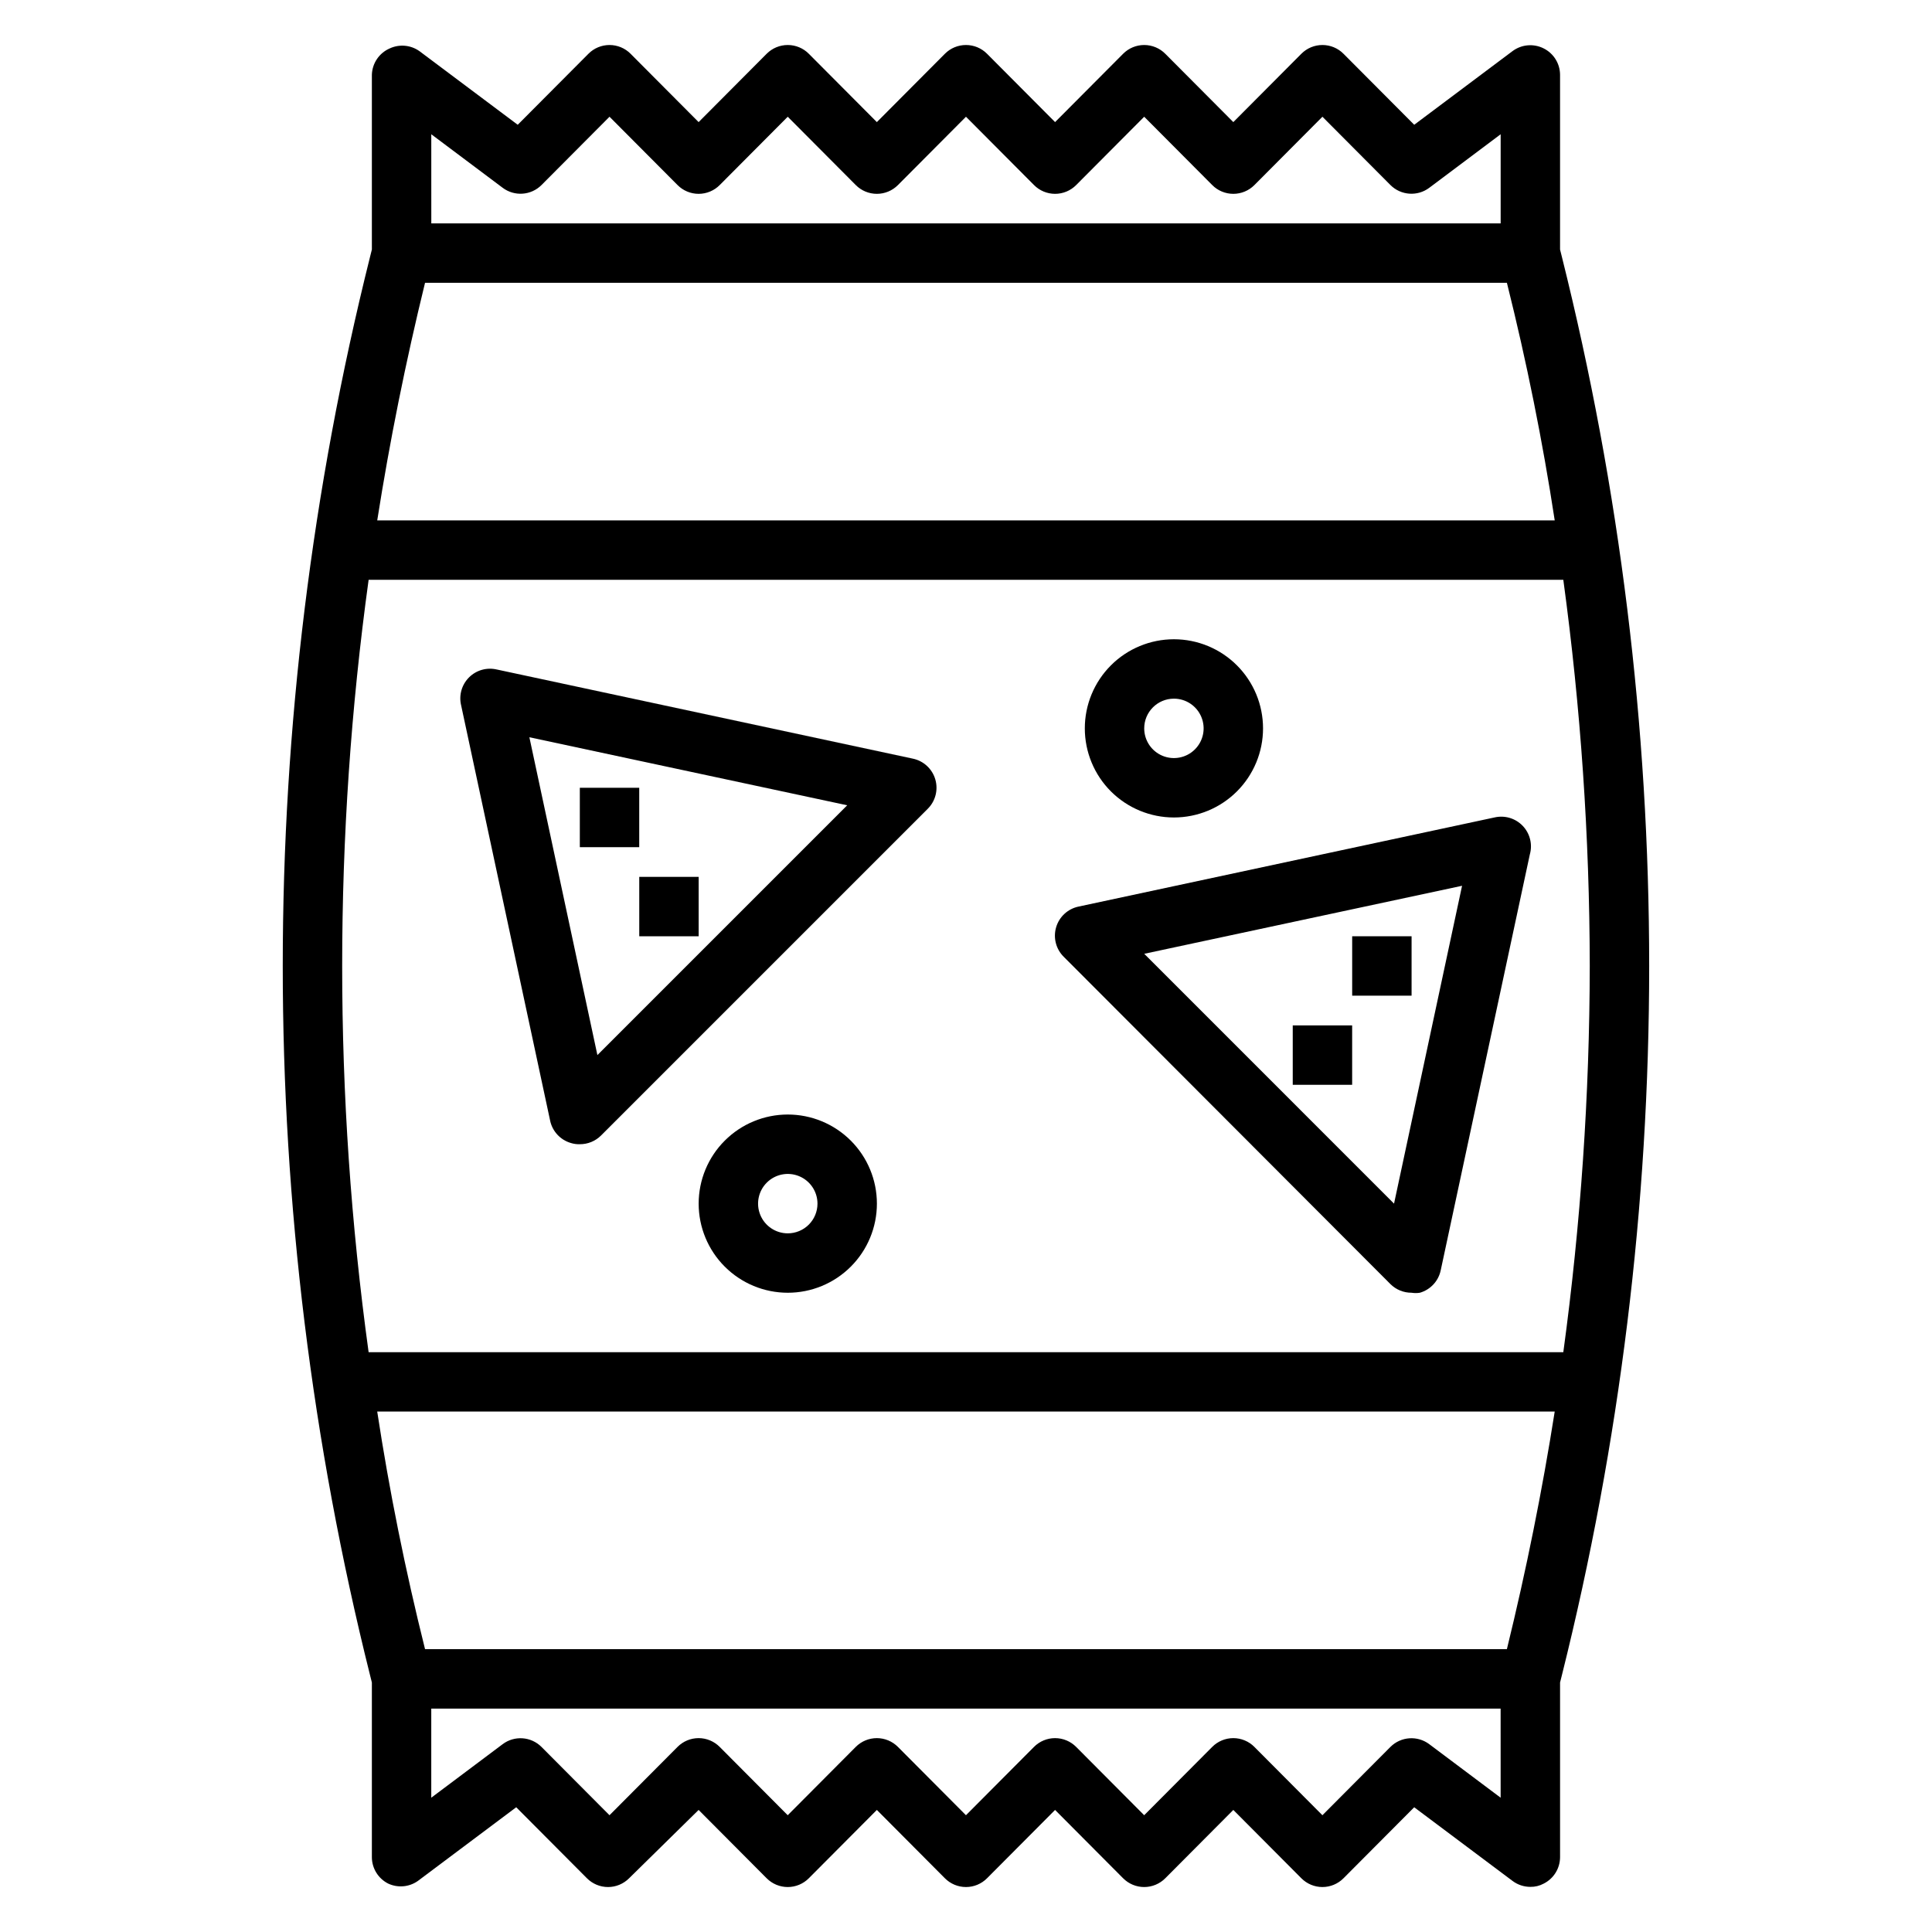
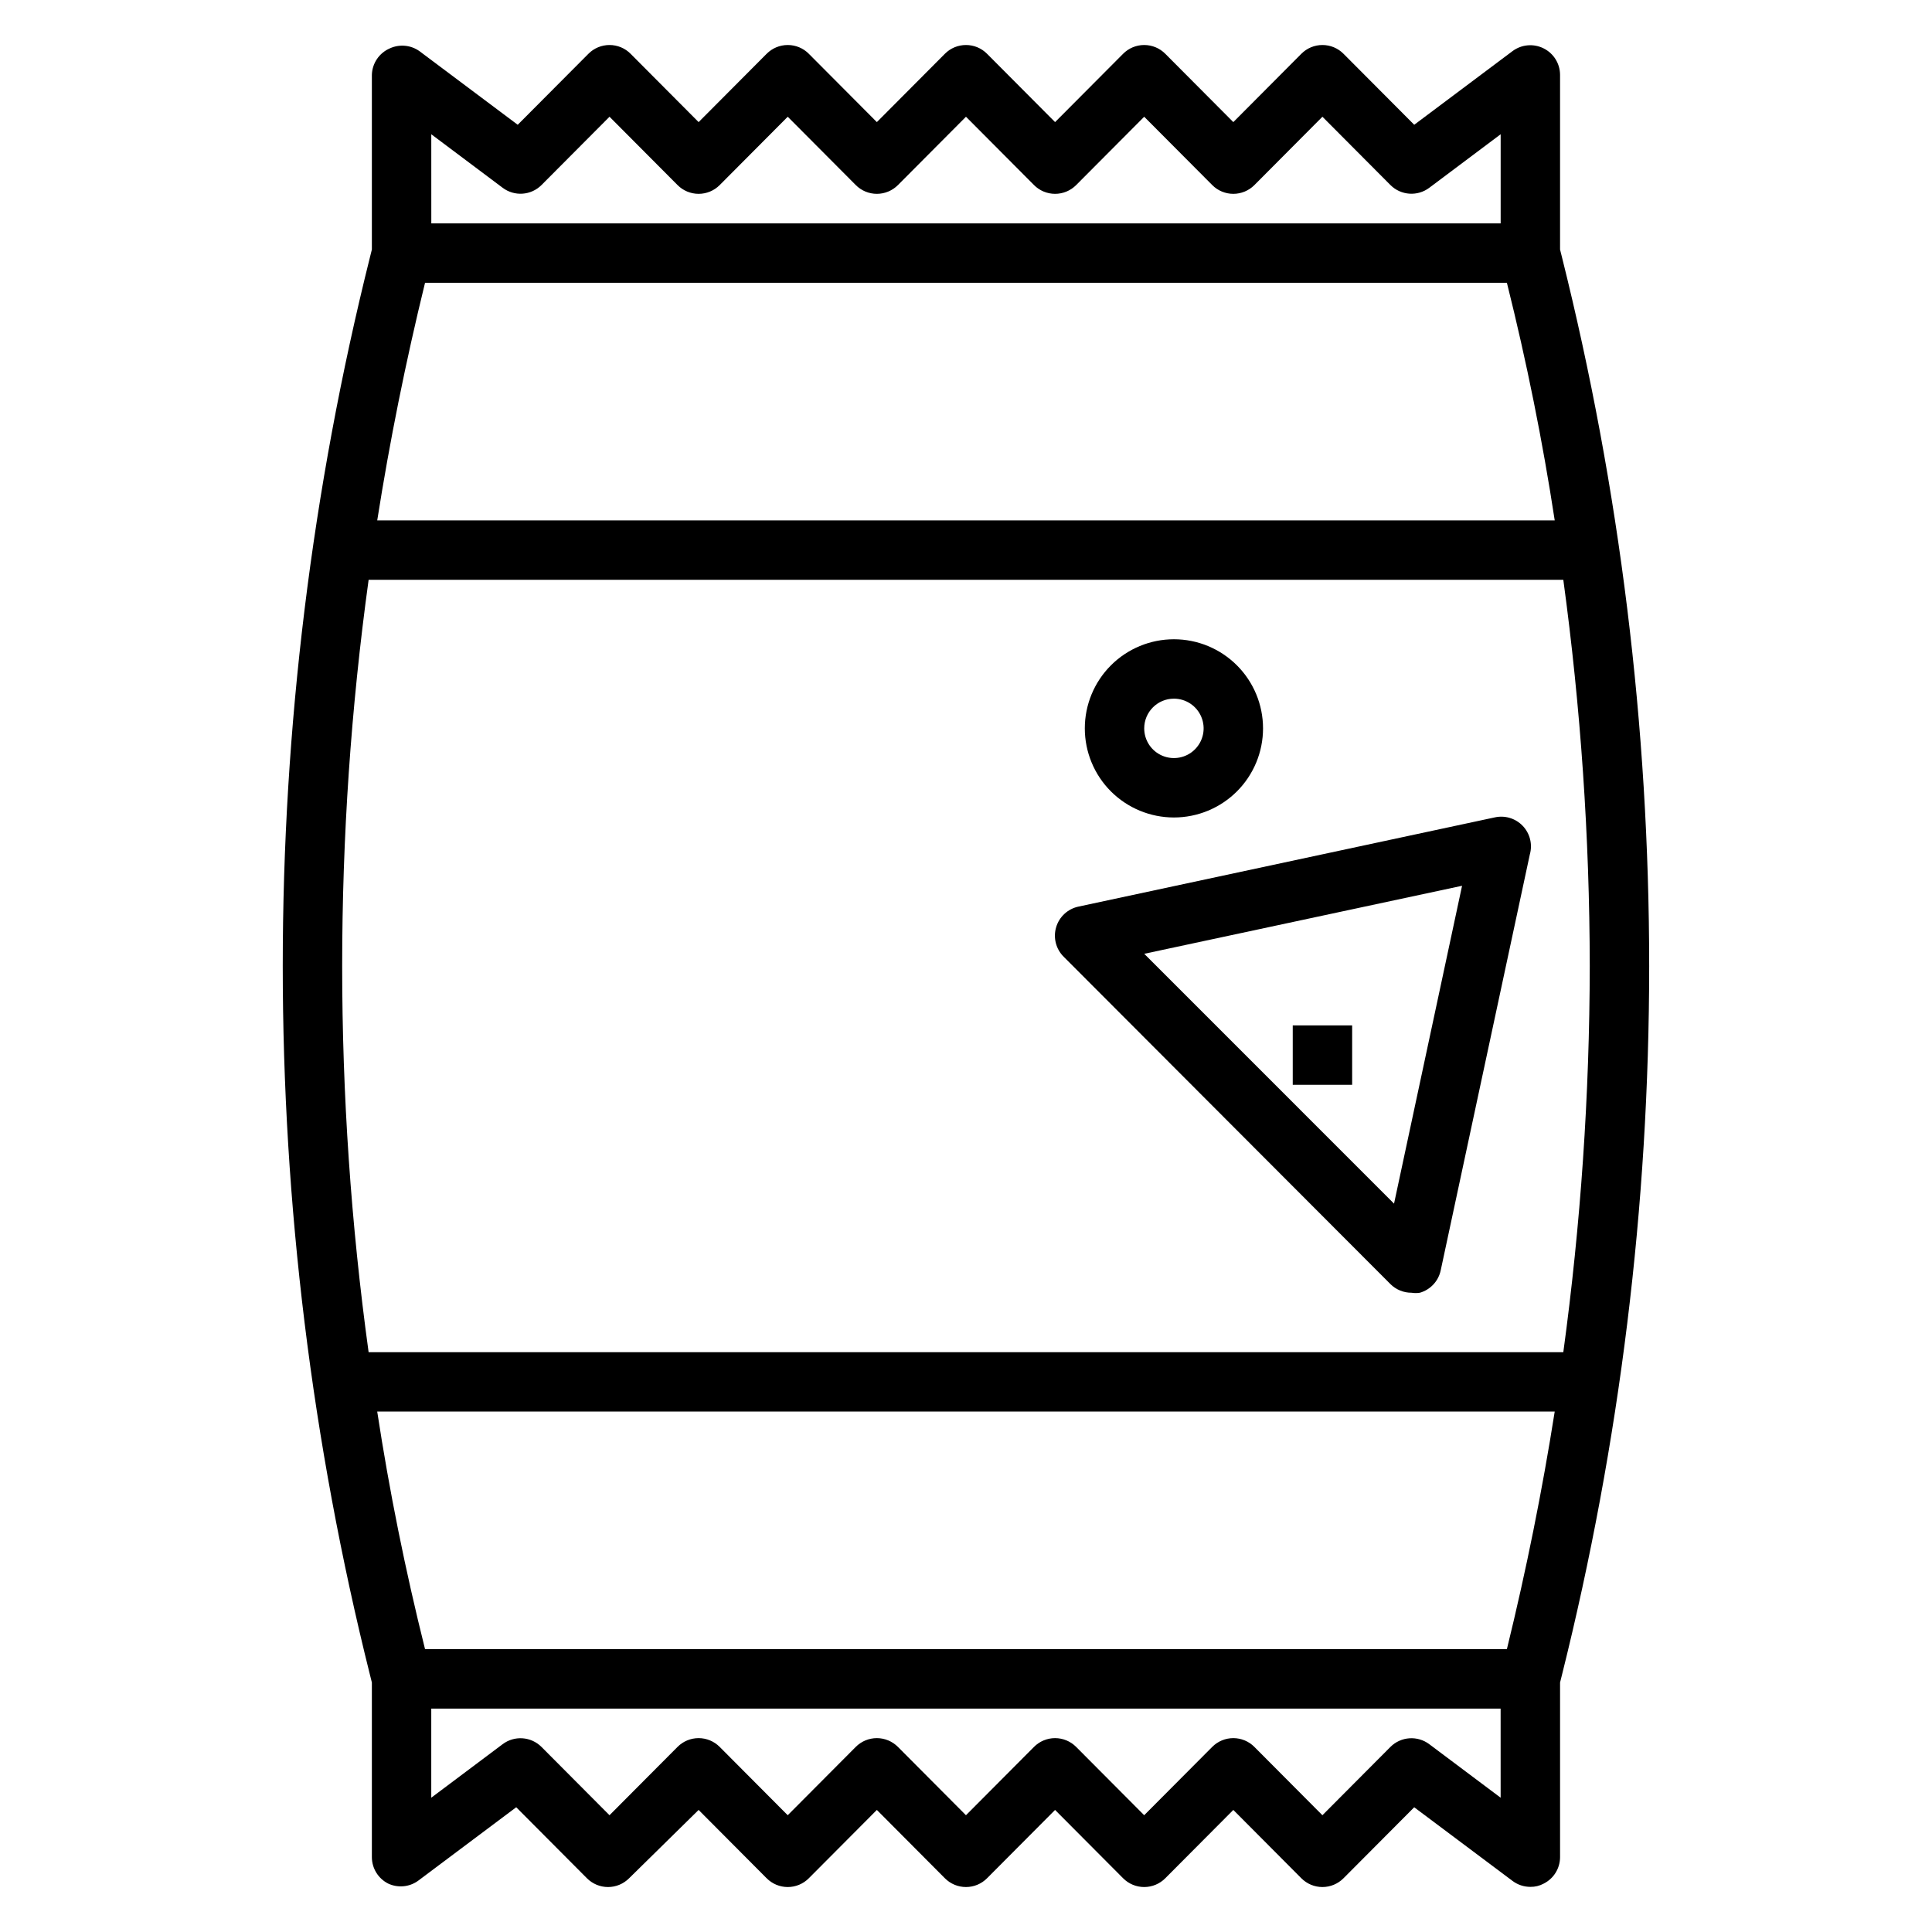
<svg xmlns="http://www.w3.org/2000/svg" fill="#000000" width="800px" height="800px" version="1.1" viewBox="144 144 512 512">
  <g>
    <path d="m581.05 400c-0.008-63.371-7.781-126.5-23.145-187.98l-0.473-1.891v-46.289c-0.008-2.961-1.68-5.672-4.328-7.004-2.668-1.352-5.867-1.078-8.266 0.707l-26.055 19.523-18.738-18.812c-1.477-1.492-3.488-2.328-5.59-2.328-2.098 0-4.109 0.836-5.586 2.328l-18.027 18.105-18.027-18.105c-1.48-1.492-3.492-2.328-5.59-2.328-2.098 0-4.109 0.836-5.59 2.328l-18.027 18.105-18.027-18.105c-1.477-1.492-3.488-2.328-5.586-2.328-2.102 0-4.113 0.836-5.59 2.328l-18.027 18.105-18.027-18.105c-1.477-1.492-3.488-2.328-5.59-2.328-2.098 0-4.109 0.836-5.59 2.328l-18.027 18.105-18.027-18.105h0.004c-1.48-1.492-3.492-2.328-5.59-2.328-2.102 0-4.113 0.836-5.59 2.328l-18.734 18.812-26.059-19.523c-2.305-1.629-5.309-1.902-7.871-0.707-2.801 1.219-4.641 3.953-4.723 7.004v46.289l-0.473 1.891c-30.859 123.42-30.859 252.54 0 375.97l0.473 1.891v46.285c0.008 2.965 1.684 5.672 4.328 7.004 2.562 1.195 5.566 0.926 7.871-0.707l26.055-19.523 18.734 18.812 0.004 0.004c1.48 1.488 3.492 2.328 5.59 2.328s4.109-0.84 5.59-2.328l18.418-18.105 18.027 18.105c1.48 1.488 3.492 2.328 5.59 2.328 2.102 0 4.113-0.84 5.59-2.328l18.027-18.105 18.027 18.105c1.477 1.488 3.488 2.328 5.59 2.328 2.098 0 4.109-0.84 5.586-2.328l18.027-18.105 18.027 18.105c1.48 1.488 3.492 2.328 5.59 2.328 2.098 0 4.109-0.84 5.59-2.328l18.027-18.105 18.027 18.105c1.477 1.488 3.488 2.328 5.586 2.328 2.102 0 4.113-0.84 5.59-2.328l18.734-18.812 26.059 19.52c1.363 1.023 3.019 1.574 4.723 1.574 1.234 0.023 2.457-0.277 3.543-0.867 2.648-1.332 4.32-4.039 4.328-7.004v-46.289l0.473-1.891v0.004c15.363-61.484 23.137-124.61 23.145-187.98zm-37.707 181.05h-286.7c-5.246-20.992-9.473-41.984-12.676-62.977h312.05c-3.309 20.992-7.531 41.984-12.676 62.977zm-286.7-362.11h286.7c5.246 20.992 9.473 41.984 12.676 62.977h-312.05c3.305-20.992 7.531-41.984 12.672-62.977zm1.652-39.359 18.895 14.168c3.133 2.371 7.531 2.07 10.312-0.707l18.027-18.105 18.027 18.105c1.477 1.492 3.488 2.328 5.586 2.328 2.102 0 4.113-0.836 5.59-2.328l18.027-18.105 18.027 18.105c1.477 1.492 3.492 2.328 5.59 2.328 2.098 0 4.109-0.836 5.59-2.328l18.027-18.105 18.027 18.105c1.477 1.492 3.488 2.328 5.586 2.328 2.102 0 4.113-0.836 5.59-2.328l18.027-18.105 18.027 18.105c1.477 1.492 3.488 2.328 5.59 2.328 2.098 0 4.109-0.836 5.59-2.328l18.023-18.105 18.027 18.105c2.781 2.777 7.18 3.078 10.312 0.707l18.895-14.168v23.617h-283.39zm-16.609 118.08h316.61c4.617 33.914 6.957 68.105 7.008 102.34-0.051 34.23-2.391 68.418-7.008 102.34h-316.61c-9.34-67.906-9.34-136.77 0-204.67zm300 322.75-18.895-14.168c-3.133-2.371-7.531-2.066-10.312 0.707l-18.027 18.105-18.027-18.105h0.004c-1.48-1.488-3.492-2.328-5.59-2.328-2.102 0-4.113 0.84-5.59 2.328l-18.027 18.105-18.027-18.105c-1.477-1.488-3.488-2.328-5.59-2.328-2.098 0-4.109 0.84-5.586 2.328l-18.027 18.105-18.027-18.105c-1.48-1.488-3.492-2.328-5.59-2.328-2.098 0-4.113 0.84-5.59 2.328l-18.027 18.105-18.027-18.105c-1.477-1.488-3.488-2.328-5.59-2.328-2.098 0-4.109 0.84-5.586 2.328l-18.027 18.105-18.027-18.105c-2.781-2.773-7.18-3.078-10.312-0.707l-18.895 14.168v-23.613h283.39z" />
    <path d="m512.49 484.31c1.488 1.473 3.5 2.293 5.59 2.281 0.73 0.117 1.477 0.117 2.203 0 2.785-0.805 4.902-3.07 5.512-5.902l23.617-110.21v-0.004c0.773-2.684 0.062-5.578-1.863-7.602-1.93-2.027-4.785-2.875-7.504-2.238l-110.21 23.617h-0.004c-2.84 0.59-5.125 2.695-5.945 5.477-0.824 2.781-0.051 5.789 2.012 7.828zm18.973-105.57-18.027 84.234-66.203-66.207z" />
-     <path d="m266.18 330.8 23.617 110.21h-0.004c0.613 2.832 2.727 5.102 5.512 5.902 0.762 0.238 1.562 0.344 2.363 0.316 2.09 0.012 4.102-0.809 5.586-2.281l86.594-86.594c2.062-2.039 2.836-5.047 2.012-7.828s-3.109-4.887-5.949-5.477l-110.21-23.617v0.004c-2.641-0.637-5.426 0.133-7.363 2.039s-2.754 4.676-2.16 7.328zm102.34 26.609-66.203 66.199-18.027-84.23z" />
-     <path d="m352.77 439.36c-6.262 0-12.27 2.488-16.699 6.918-4.43 4.426-6.918 10.434-6.918 16.699 0 6.262 2.488 12.27 6.918 16.695 4.43 4.43 10.438 6.918 16.699 6.918 6.266 0 12.27-2.488 16.699-6.918 4.43-4.426 6.918-10.434 6.918-16.695 0-6.266-2.488-12.273-6.918-16.699-4.43-4.43-10.434-6.918-16.699-6.918zm0 31.488c-3.184 0-6.055-1.918-7.273-4.859-1.219-2.941-0.543-6.328 1.707-8.578 2.254-2.254 5.637-2.926 8.578-1.707s4.859 4.086 4.859 7.273c0 2.086-0.828 4.09-2.305 5.566-1.477 1.473-3.477 2.305-5.566 2.305z" />
    <path d="m455.1 360.64c6.266 0 12.27-2.488 16.699-6.914 4.43-4.43 6.918-10.438 6.918-16.699 0-6.266-2.488-12.27-6.918-16.699-4.43-4.43-10.434-6.918-16.699-6.918-6.262 0-12.27 2.488-16.699 6.918-4.426 4.43-6.914 10.434-6.914 16.699 0 6.262 2.488 12.27 6.914 16.699 4.43 4.426 10.438 6.914 16.699 6.914zm0-31.488c3.184 0 6.055 1.918 7.273 4.863 1.219 2.941 0.547 6.324-1.707 8.578-2.25 2.25-5.637 2.922-8.578 1.707-2.941-1.219-4.859-4.09-4.859-7.273 0-4.348 3.523-7.875 7.871-7.875z" />
-     <path d="m297.66 352.77h15.742v15.742h-15.742z" />
-     <path d="m313.41 376.38h15.742v15.742h-15.742z" />
-     <path d="m502.34 392.12h15.742v15.742h-15.742z" />
    <path d="m486.59 415.74h15.742v15.742h-15.742z" />
  </g>
</svg>